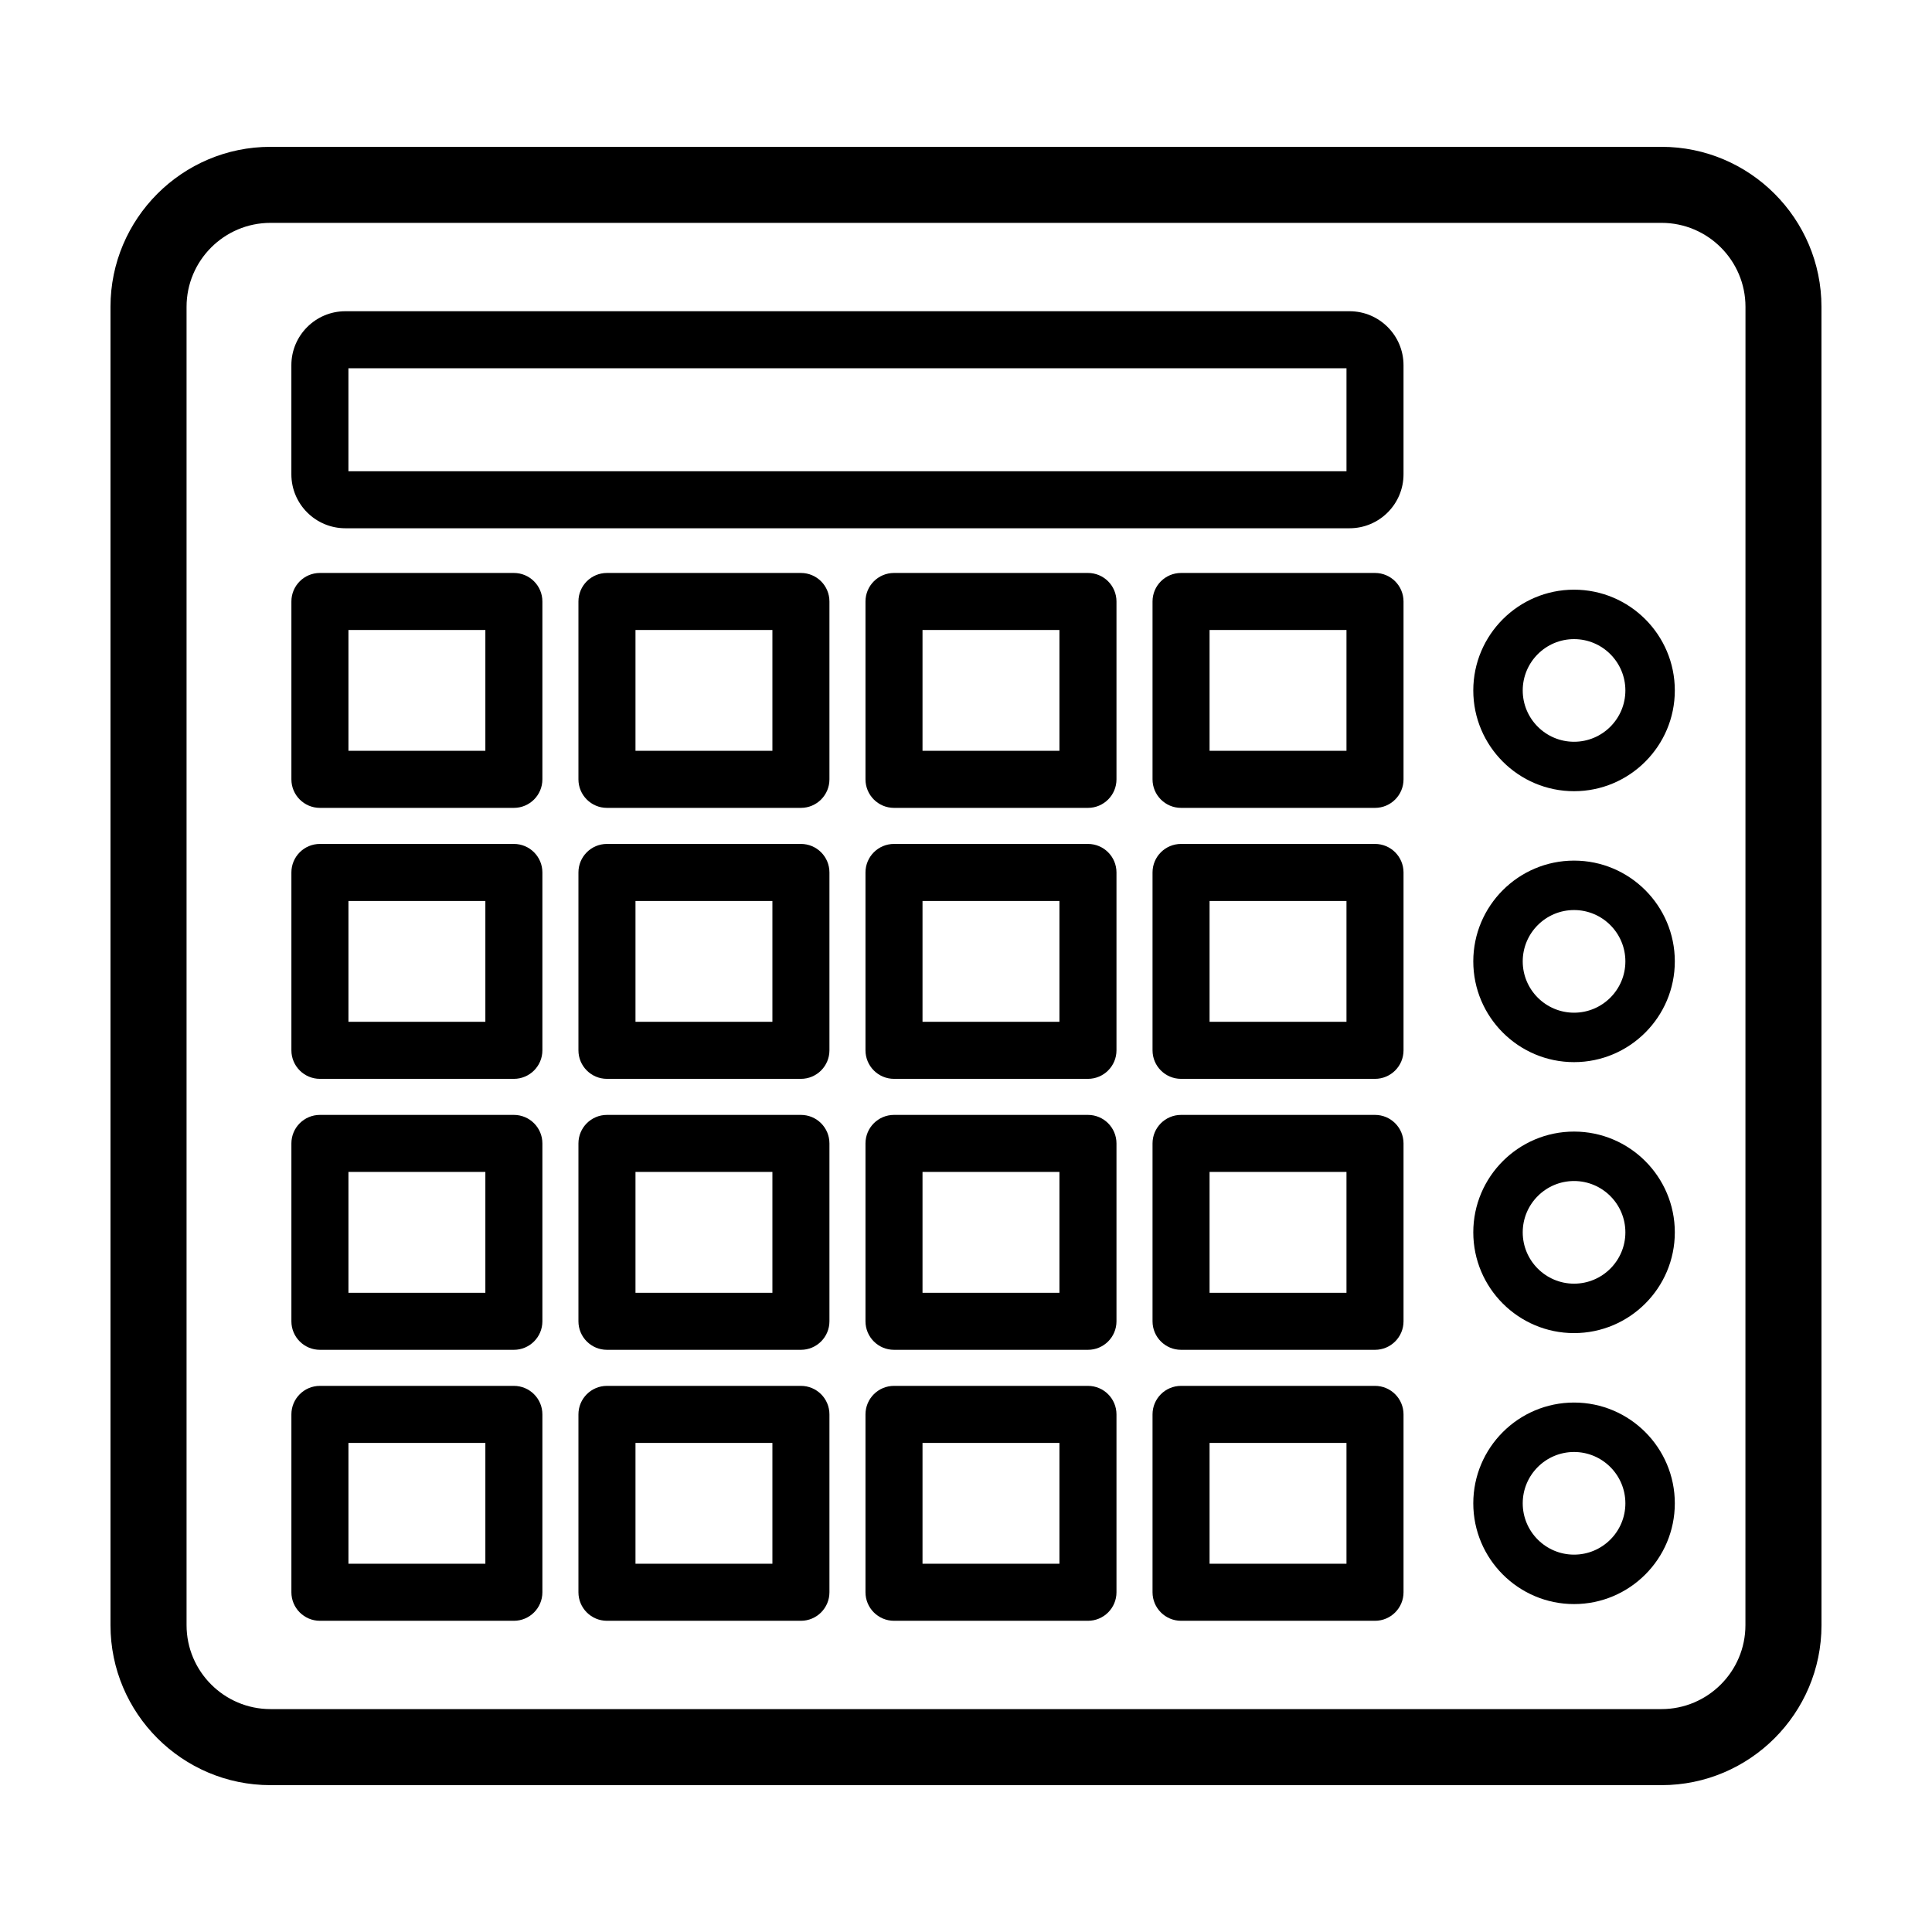
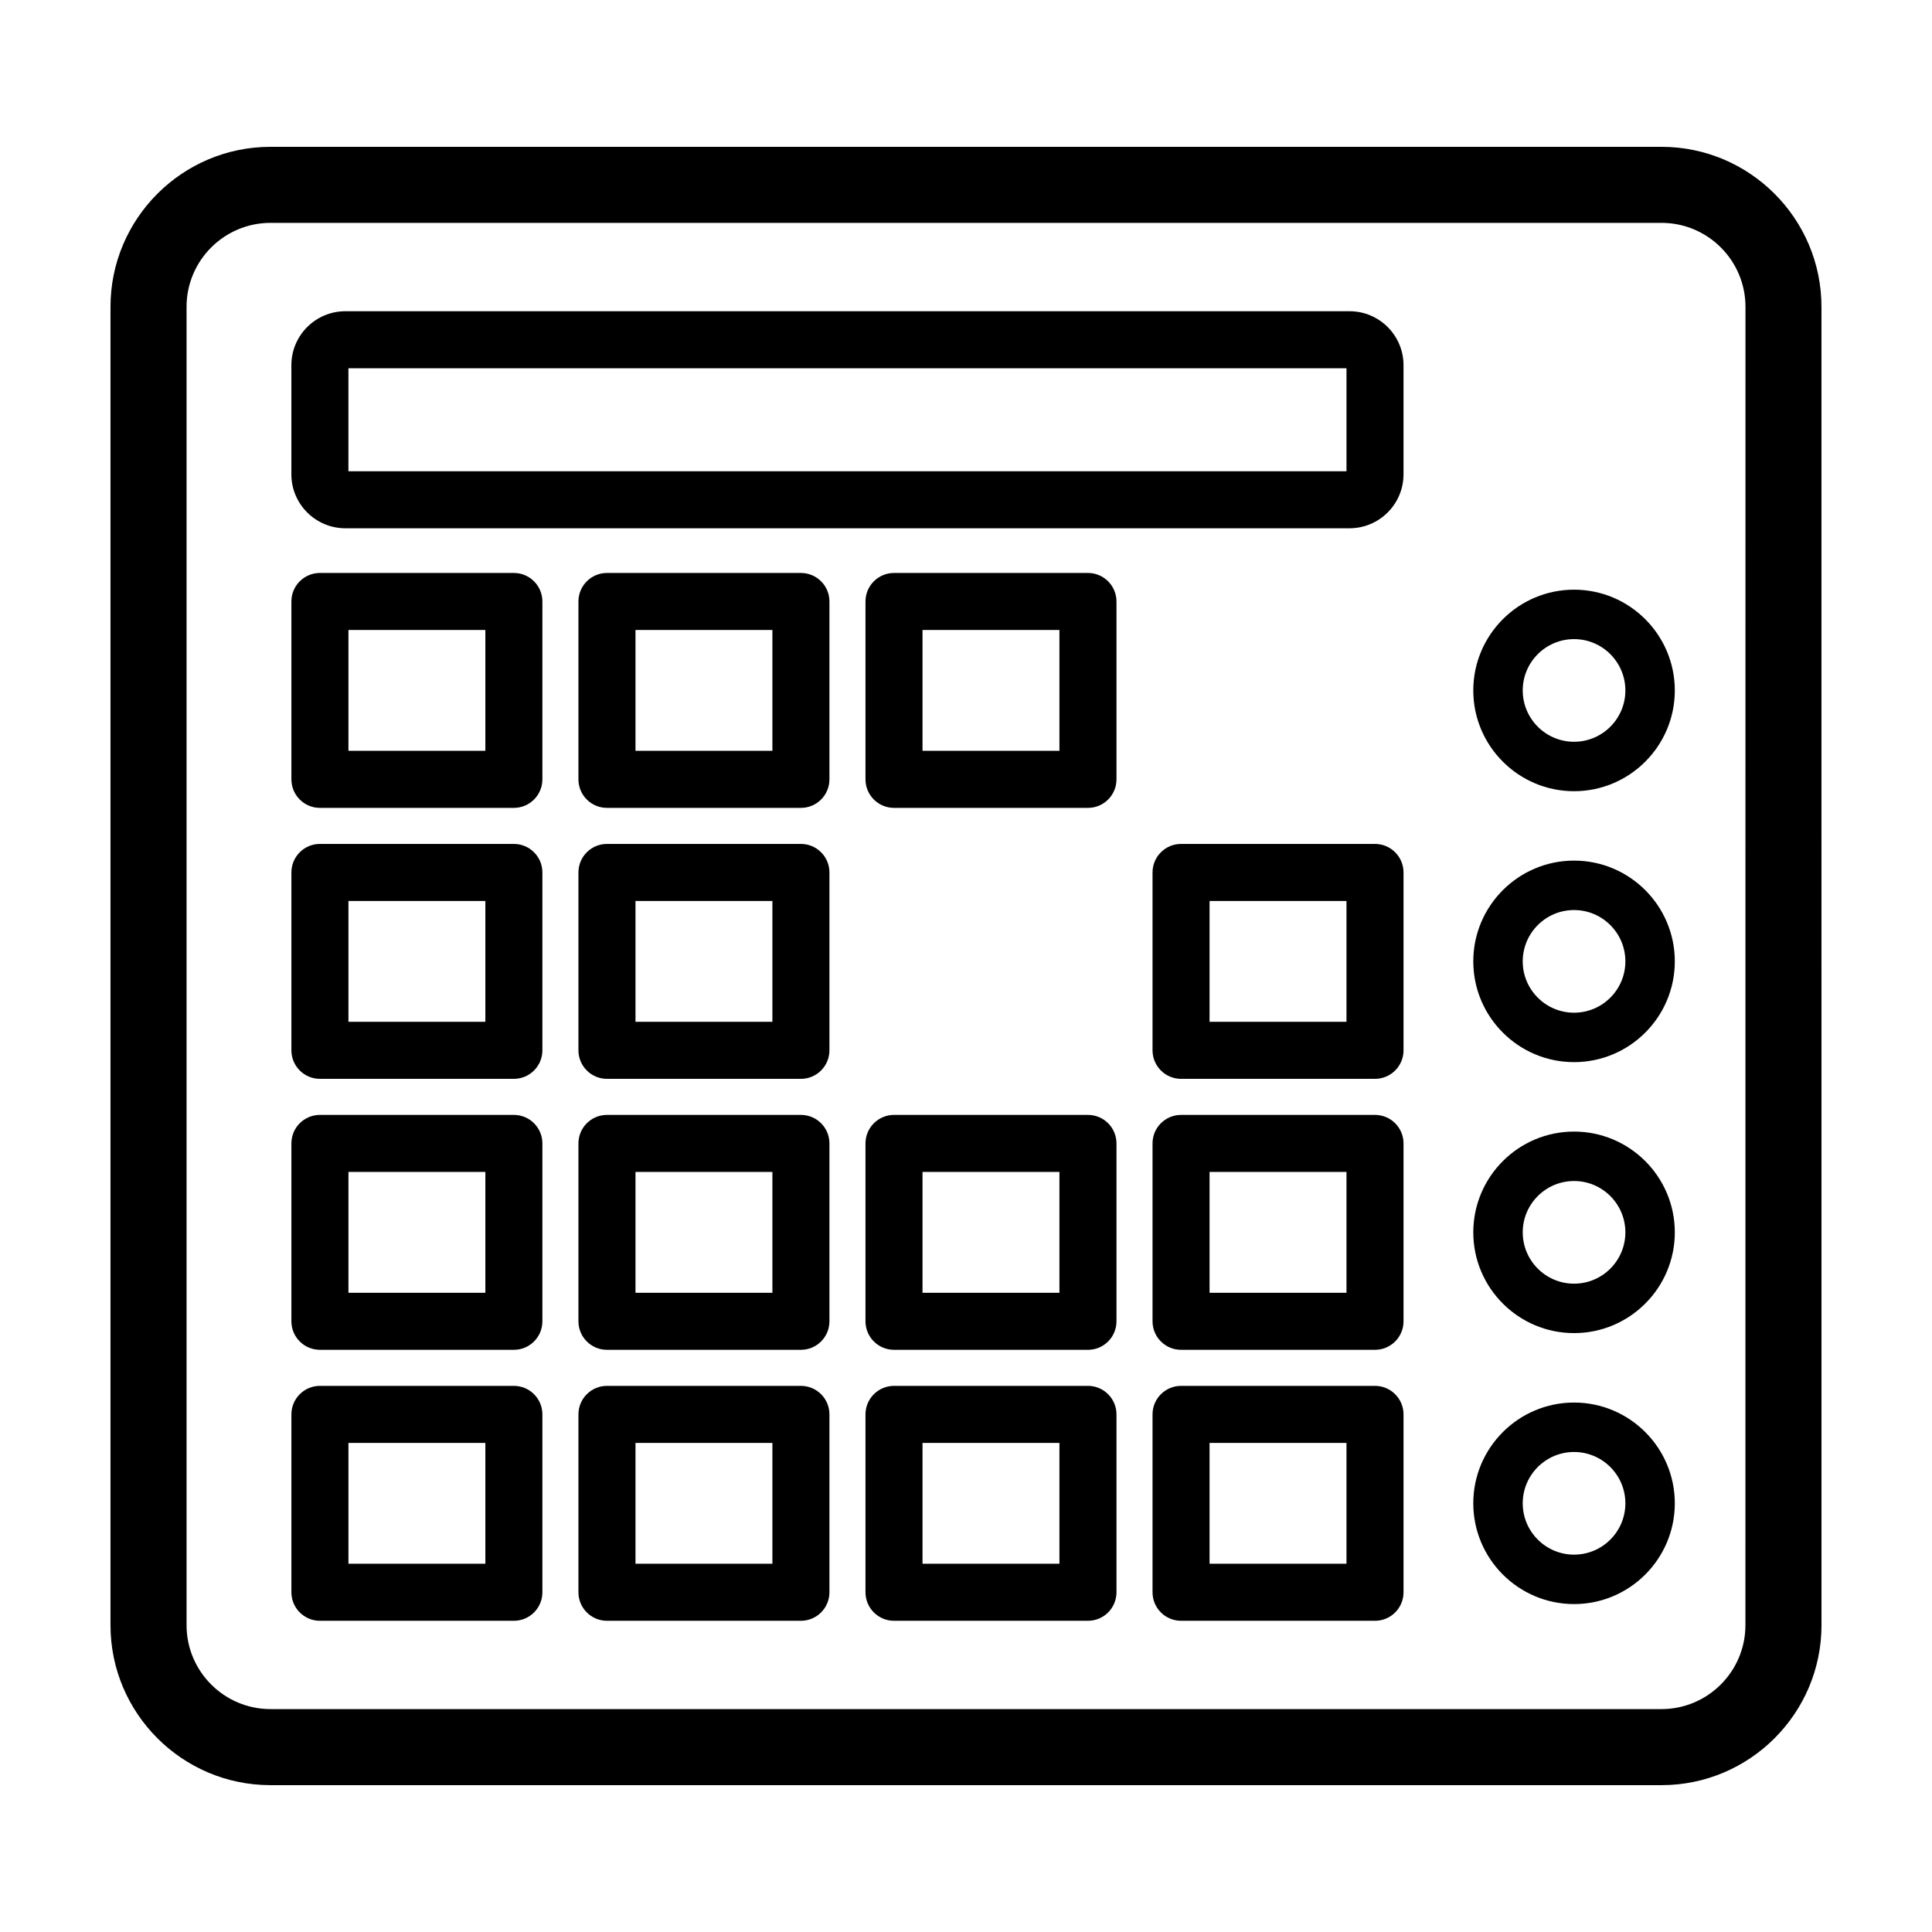
<svg xmlns="http://www.w3.org/2000/svg" fill="#000000" width="800px" height="800px" version="1.1" viewBox="144 144 512 512">
  <g>
    <path d="m584.31 182.91h-368.63c-23.379 0-42.398 19.027-42.398 42.402v349.37c0 23.383 19.02 42.402 42.402 42.402h368.63c23.383 0 42.402-19.02 42.402-42.402l-0.008-349.37c0-23.375-19.016-42.402-42.398-42.402zm22.246 391.77c0 12.27-9.98 22.25-22.25 22.25h-368.62c-12.266 0-22.246-9.98-22.246-22.25v-349.37c0-12.27 9.98-22.25 22.25-22.25h368.63c12.27 0 22.25 9.98 22.25 22.25z" />
    <path d="m280.18 295.84h-51.398c-4.172 0-7.559 3.379-7.559 7.559v47.137c0 4.176 3.387 7.559 7.559 7.559h51.398c4.172 0 7.559-3.379 7.559-7.559v-47.137c0-4.176-3.387-7.559-7.559-7.559zm-7.555 47.137h-36.285v-32.023h36.285z" />
    <path d="m356.25 295.84h-51.398c-4.172 0-7.559 3.379-7.559 7.559v47.137c0 4.176 3.387 7.559 7.559 7.559h51.398c4.172 0 7.559-3.379 7.559-7.559v-47.137c0-4.176-3.379-7.559-7.559-7.559zm-7.555 47.137h-36.285v-32.023h36.285z" />
    <path d="m432.32 295.84h-51.398c-4.172 0-7.559 3.379-7.559 7.559v47.137c0 4.176 3.387 7.559 7.559 7.559h51.398c4.172 0 7.559-3.379 7.559-7.559v-47.137c-0.004-4.176-3.387-7.559-7.559-7.559zm-7.559 47.137h-36.285v-32.023h36.285z" />
-     <path d="m508.39 295.84h-51.398c-4.172 0-7.559 3.379-7.559 7.559v47.137c0 4.176 3.387 7.559 7.559 7.559h51.398c4.172 0 7.559-3.379 7.559-7.559v-47.137c-0.004-4.176-3.387-7.559-7.559-7.559zm-7.559 47.137h-36.285v-32.023h36.285z" />
    <path d="m280.18 367.65h-51.398c-4.172 0-7.559 3.379-7.559 7.559v47.137c0 4.176 3.387 7.559 7.559 7.559h51.398c4.172 0 7.559-3.379 7.559-7.559v-47.137c0-4.176-3.387-7.559-7.559-7.559zm-7.555 47.137h-36.285v-32.023h36.285z" />
    <path d="m356.25 367.65h-51.398c-4.172 0-7.559 3.379-7.559 7.559v47.137c0 4.176 3.387 7.559 7.559 7.559h51.398c4.172 0 7.559-3.379 7.559-7.559v-47.137c0-4.176-3.379-7.559-7.559-7.559zm-7.555 47.137h-36.285v-32.023h36.285z" />
-     <path d="m432.32 367.65h-51.398c-4.172 0-7.559 3.379-7.559 7.559v47.137c0 4.176 3.387 7.559 7.559 7.559h51.398c4.172 0 7.559-3.379 7.559-7.559v-47.137c-0.004-4.176-3.387-7.559-7.559-7.559zm-7.559 47.137h-36.285v-32.023h36.285z" />
    <path d="m508.39 367.65h-51.398c-4.172 0-7.559 3.379-7.559 7.559v47.137c0 4.176 3.387 7.559 7.559 7.559h51.398c4.172 0 7.559-3.379 7.559-7.559v-47.137c-0.004-4.176-3.387-7.559-7.559-7.559zm-7.559 47.137h-36.285v-32.023h36.285z" />
    <path d="m280.18 439.46h-51.398c-4.172 0-7.559 3.379-7.559 7.559v47.137c0 4.176 3.387 7.559 7.559 7.559h51.398c4.172 0 7.559-3.379 7.559-7.559v-47.137c0-4.18-3.387-7.559-7.559-7.559zm-7.555 47.137h-36.285v-32.023h36.285z" />
    <path d="m356.25 439.46h-51.398c-4.172 0-7.559 3.379-7.559 7.559v47.137c0 4.176 3.387 7.559 7.559 7.559h51.398c4.172 0 7.559-3.379 7.559-7.559v-47.137c0-4.18-3.379-7.559-7.559-7.559zm-7.555 47.137h-36.285v-32.023h36.285z" />
    <path d="m432.32 439.46h-51.398c-4.172 0-7.559 3.379-7.559 7.559v47.137c0 4.176 3.387 7.559 7.559 7.559h51.398c4.172 0 7.559-3.379 7.559-7.559v-47.137c-0.004-4.18-3.387-7.559-7.559-7.559zm-7.559 47.137h-36.285v-32.023h36.285z" />
    <path d="m508.39 439.46h-51.398c-4.172 0-7.559 3.379-7.559 7.559v47.137c0 4.176 3.387 7.559 7.559 7.559h51.398c4.172 0 7.559-3.379 7.559-7.559v-47.137c-0.004-4.18-3.387-7.559-7.559-7.559zm-7.559 47.137h-36.285v-32.023h36.285z" />
    <path d="m280.18 511.27h-51.398c-4.172 0-7.559 3.379-7.559 7.559v47.137c0 4.176 3.387 7.559 7.559 7.559h51.398c4.172 0 7.559-3.379 7.559-7.559v-47.137c0-4.18-3.387-7.559-7.559-7.559zm-7.555 47.137h-36.285v-32.023h36.285z" />
    <path d="m356.25 511.27h-51.398c-4.172 0-7.559 3.379-7.559 7.559v47.137c0 4.176 3.387 7.559 7.559 7.559h51.398c4.172 0 7.559-3.379 7.559-7.559v-47.137c0-4.18-3.379-7.559-7.559-7.559zm-7.555 47.137h-36.285v-32.023h36.285z" />
    <path d="m432.32 511.27h-51.398c-4.172 0-7.559 3.379-7.559 7.559v47.137c0 4.176 3.387 7.559 7.559 7.559h51.398c4.172 0 7.559-3.379 7.559-7.559v-47.137c-0.004-4.18-3.387-7.559-7.559-7.559zm-7.559 47.137h-36.285v-32.023h36.285z" />
    <path d="m508.39 511.27h-51.398c-4.172 0-7.559 3.379-7.559 7.559v47.137c0 4.176 3.387 7.559 7.559 7.559h51.398c4.172 0 7.559-3.379 7.559-7.559v-47.137c-0.004-4.18-3.387-7.559-7.559-7.559zm-7.559 47.137h-36.285v-32.023h36.285z" />
    <path d="m501.65 226.48h-266.13c-7.883 0-14.305 6.414-14.305 14.297v28.922c0 7.883 6.414 14.297 14.305 14.297h266.13c7.879 0 14.297-6.414 14.297-14.297v-28.922c0-7.883-6.418-14.297-14.297-14.297zm-0.816 42.406h-264.5v-27.293h264.5z" />
    <path d="m561.14 300.27c-14.727 0-26.703 11.977-26.703 26.703s11.977 26.703 26.703 26.703 26.703-11.977 26.703-26.703c0-14.73-11.977-26.703-26.703-26.703zm0 40.305c-7.5 0-13.602-6.102-13.602-13.602s6.102-13.602 13.602-13.602 13.602 6.102 13.602 13.602c0.004 7.5-6.094 13.602-13.602 13.602z" />
    <path d="m561.14 372.07c-14.727 0-26.703 11.977-26.703 26.703 0 14.727 11.977 26.703 26.703 26.703s26.703-11.977 26.703-26.703c0-14.73-11.977-26.703-26.703-26.703zm0 40.305c-7.5 0-13.602-6.102-13.602-13.602s6.102-13.602 13.602-13.602 13.602 6.102 13.602 13.602c0.004 7.5-6.094 13.602-13.602 13.602z" />
    <path d="m561.14 443.88c-14.727 0-26.703 11.977-26.703 26.703 0 14.727 11.977 26.703 26.703 26.703s26.703-11.977 26.703-26.703c0-14.727-11.977-26.703-26.703-26.703zm0 40.305c-7.5 0-13.602-6.102-13.602-13.602s6.102-13.602 13.602-13.602 13.602 6.102 13.602 13.602c0.004 7.5-6.094 13.602-13.602 13.602z" />
    <path d="m561.14 515.69c-14.727 0-26.703 11.977-26.703 26.703s11.977 26.703 26.703 26.703 26.703-11.977 26.703-26.703-11.977-26.703-26.703-26.703zm0 40.305c-7.5 0-13.602-6.102-13.602-13.602s6.102-13.602 13.602-13.602 13.602 6.102 13.602 13.602c0.004 7.5-6.094 13.602-13.602 13.602z" />
  </g>
</svg>